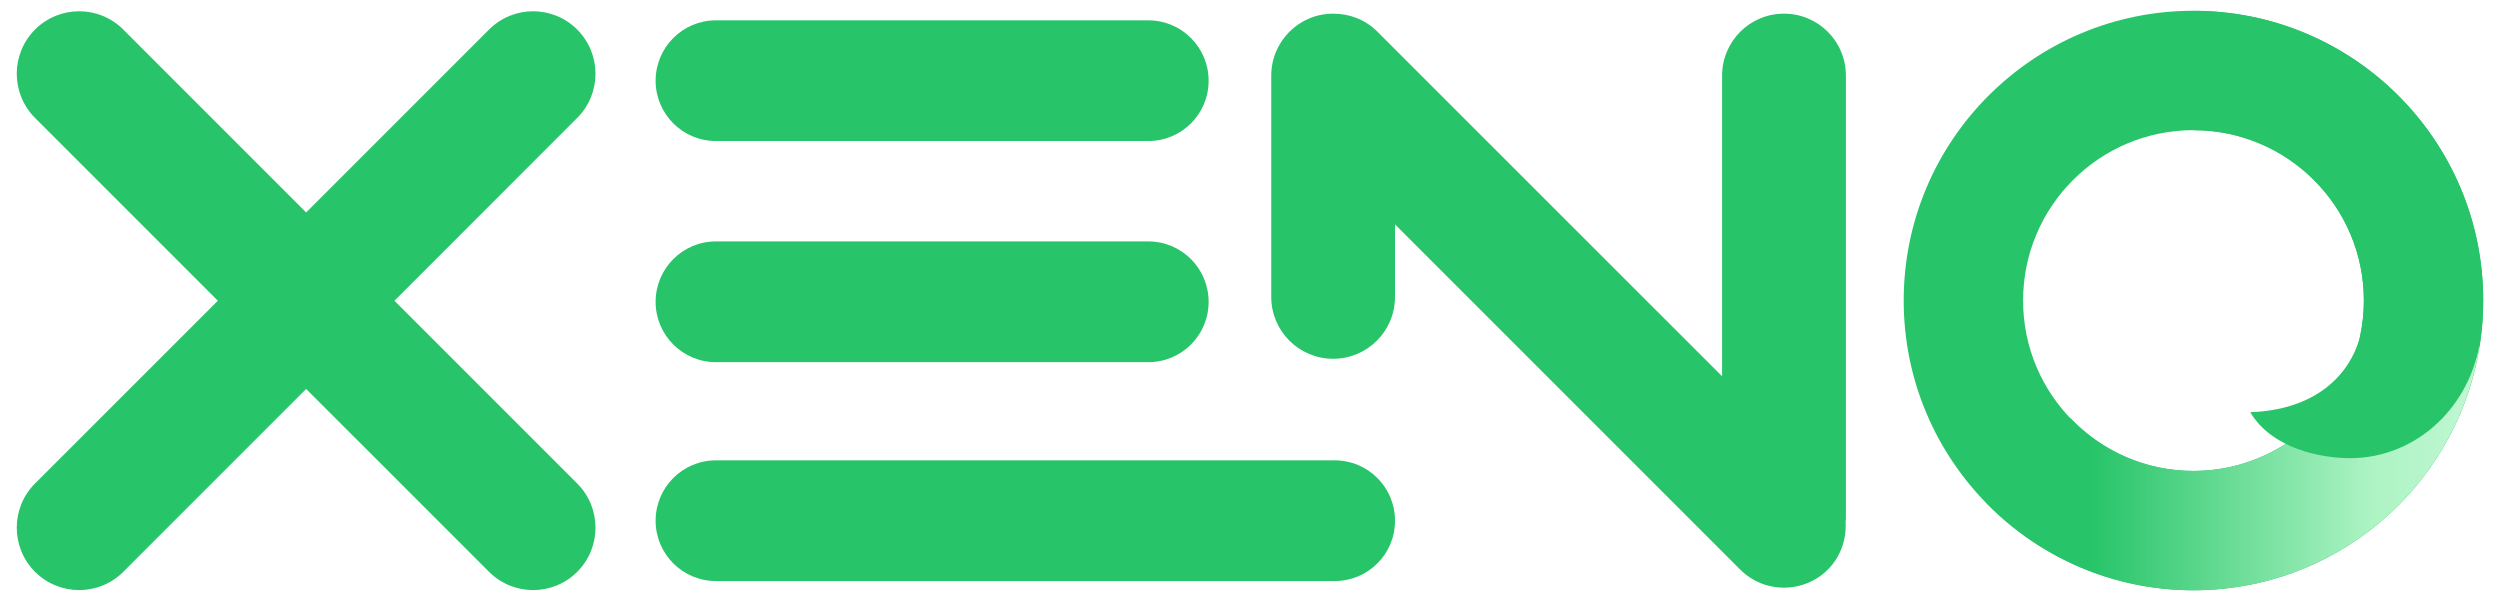
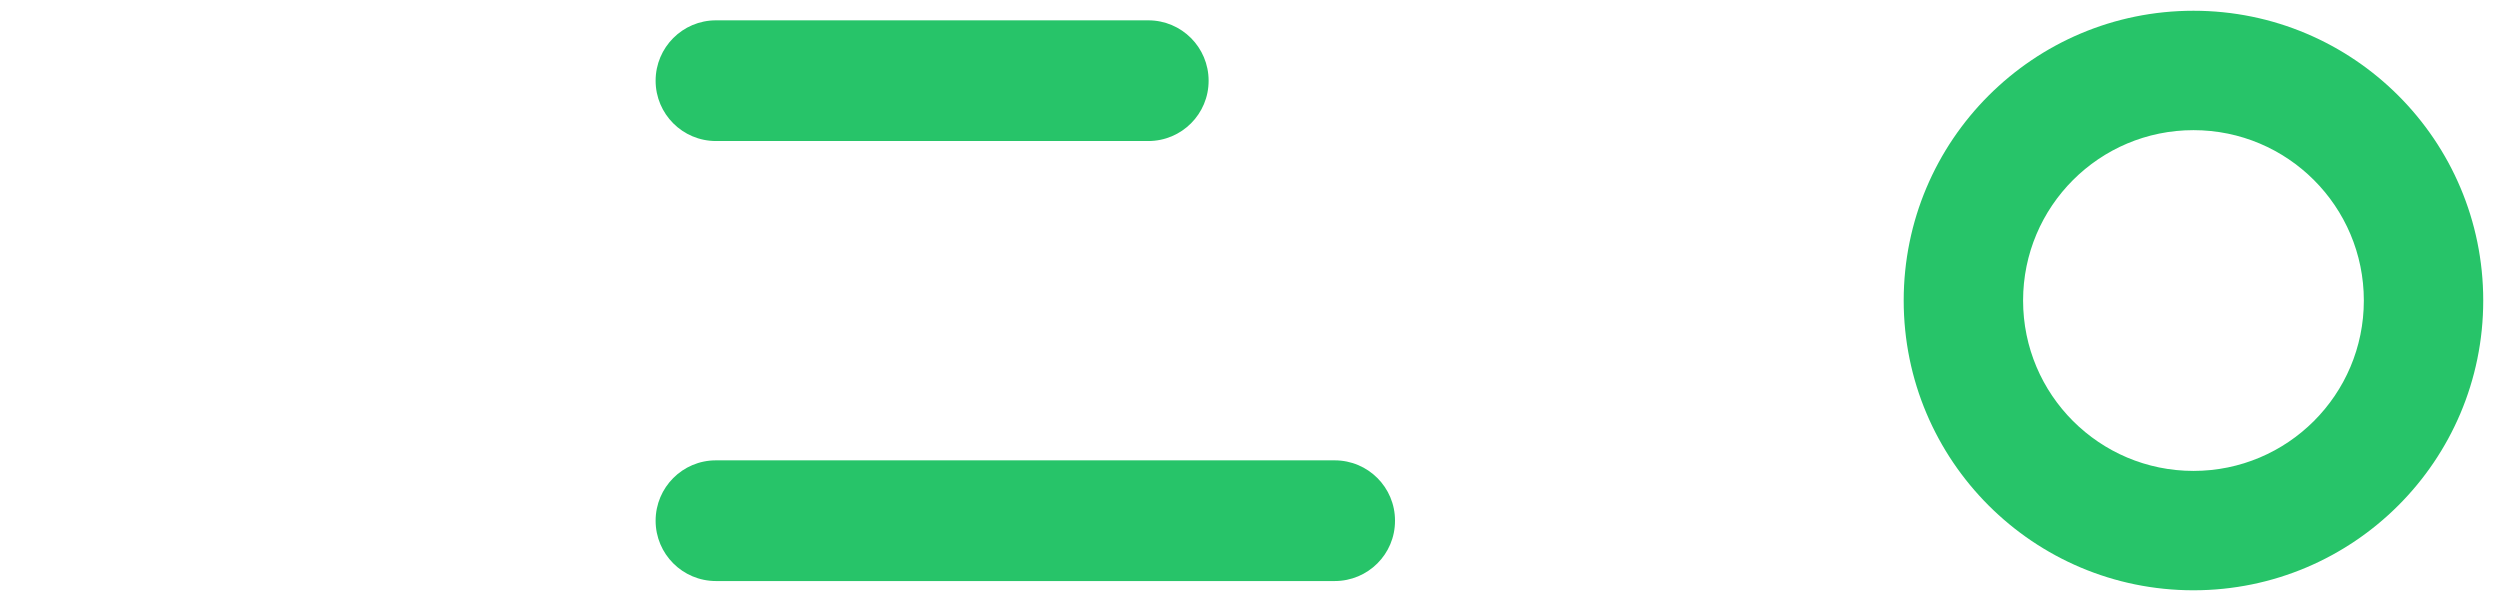
<svg xmlns="http://www.w3.org/2000/svg" id="Layer_1" x="0px" y="0px" viewBox="0 0 313.334 75.333" xml:space="preserve">
  <g>
    <g>
-       <path fill="#27c469" d="M49.435,37.692l22.913-22.918c3.049-3.049,3.049-8.005,0-11.066c-3.062-3.06-8.007-3.06-11.057,0 l-22.92,22.919L15.456,3.708c-3.057-3.06-8.01-3.06-11.07,0c-3.046,3.062-3.046,8.018,0,11.066l22.917,22.918L4.385,60.602 c-3.046,3.058-3.046,8.012,0,11.064c3.061,3.053,8.013,3.053,11.07,0L38.371,48.75l22.92,22.917c3.05,3.053,7.995,3.053,11.057,0 c3.049-3.053,3.049-8.007,0-11.064L49.435,37.692z" />
      <g>
-         <path fill="#27c469" d="M89.734,45.391h54.185c4.186,0,7.568-3.386,7.561-7.56c0-4.181-3.375-7.574-7.561-7.574H89.731 c-4.177,0-7.56,3.394-7.56,7.574C82.171,42.005,85.553,45.391,89.734,45.391z" />
        <path fill="#27c469" d="M89.734,17.676h54.185c4.186,0,7.568-3.387,7.561-7.559c0-4.178-3.375-7.568-7.561-7.568H89.731 c-4.177,0-7.56,3.391-7.56,7.568C82.171,14.29,85.553,17.676,89.734,17.676z" />
        <path fill="#27c469" d="M167.282,57.697H89.731c-4.177-0.005-7.56,3.388-7.56,7.568c0,4.174,3.383,7.559,7.563,7.559h77.548 c4.183,0,7.568-3.378,7.559-7.559C174.851,61.084,171.465,57.697,167.282,57.697z" />
      </g>
-       <path fill="#27c469" d="M231.315,65.439c0-0.14,0.037-0.268,0.037-0.389V9.472c0-4.289-3.465-7.765-7.757-7.758 c-4.284-0.007-7.759,3.469-7.759,7.763v37.684L172.656,3.99c-1.524-1.529-3.517-2.282-5.52-2.272c-0.015,0-0.03-0.003-0.047-0.003 c-4.279-0.007-7.758,3.469-7.758,7.763v27.738c0,4.286,3.479,7.751,7.758,7.751s7.752-3.465,7.752-7.757v-9.086l43.267,43.266 c3.026,3.023,7.942,3.023,10.98,0C230.718,69.75,231.441,67.573,231.315,65.439z" />
    </g>
    <path fill="#27c469" d="M274.915,1.348c-20.058,0-36.318,16.261-36.318,36.318c0,20.057,16.261,36.317,36.318,36.317 s36.318-16.261,36.318-36.317C311.234,17.609,294.973,1.348,274.915,1.348z M274.915,59.021c-11.793,0-21.354-9.561-21.354-21.354 s9.561-21.354,21.354-21.354s21.354,9.56,21.354,21.354S286.708,59.021,274.915,59.021z" />
    <linearGradient id="SVGID_1_" gradientUnits="userSpaceOnUse" x1="248.867" y1="57.602" x2="310.766" y2="57.602">
      <stop offset="0.214" style="stop-color:#27c469" />
      <stop offset="0.785" style="stop-color:#ADF4C4" />
      <stop offset="0.954" style="stop-color:#BDF6CF" />
    </linearGradient>
-     <path fill="url(#SVGID_1_)" d="M302.096,41.232c-3.306-0.077-5.283,0.477-6.301,0.923c-2.052,9.646-10.616,16.873-20.88,16.873 c-6.093,0-11.575-2.565-15.466-6.662l-10.583,10.582c6.599,6.802,15.826,11.031,26.049,11.031 c18.101,0,33.119-13.242,35.851-30.572C310.149,43.049,306.863,41.337,302.096,41.232z" />
    <linearGradient id="SVGID_2_" gradientUnits="userSpaceOnUse" x1="304.48" y1="45.2" x2="289.511" y2="30.231">
      <stop offset="0.087" style="stop-color:#27c469" />
      <stop offset="0.942" style="stop-color:#27c469" />
      <stop offset="0.954" style="stop-color:#27c469" />
    </linearGradient>
-     <path fill="url(#SVGID_2_)" d="M311.229,37.667c0-20.052-16.251-36.301-36.313-36.301c0,1.842,0,11.395,0,14.954 c11.806,0,21.36,9.554,21.36,21.347c0,1.541-0.172,3.053-0.48,4.487c0.005,0,0.009-0.002,0.014-0.005 c-1.389,5.175-5.916,9.239-13.778,9.515c2.654,4.475,8.637,5.758,12.498,5.758c7.914,0,14.613-5.845,16.203-14.035 c0.01,0.007,0.027,0.015,0.034,0.02C311.073,41.538,311.229,39.624,311.229,37.667z" />
  </g>
</svg>